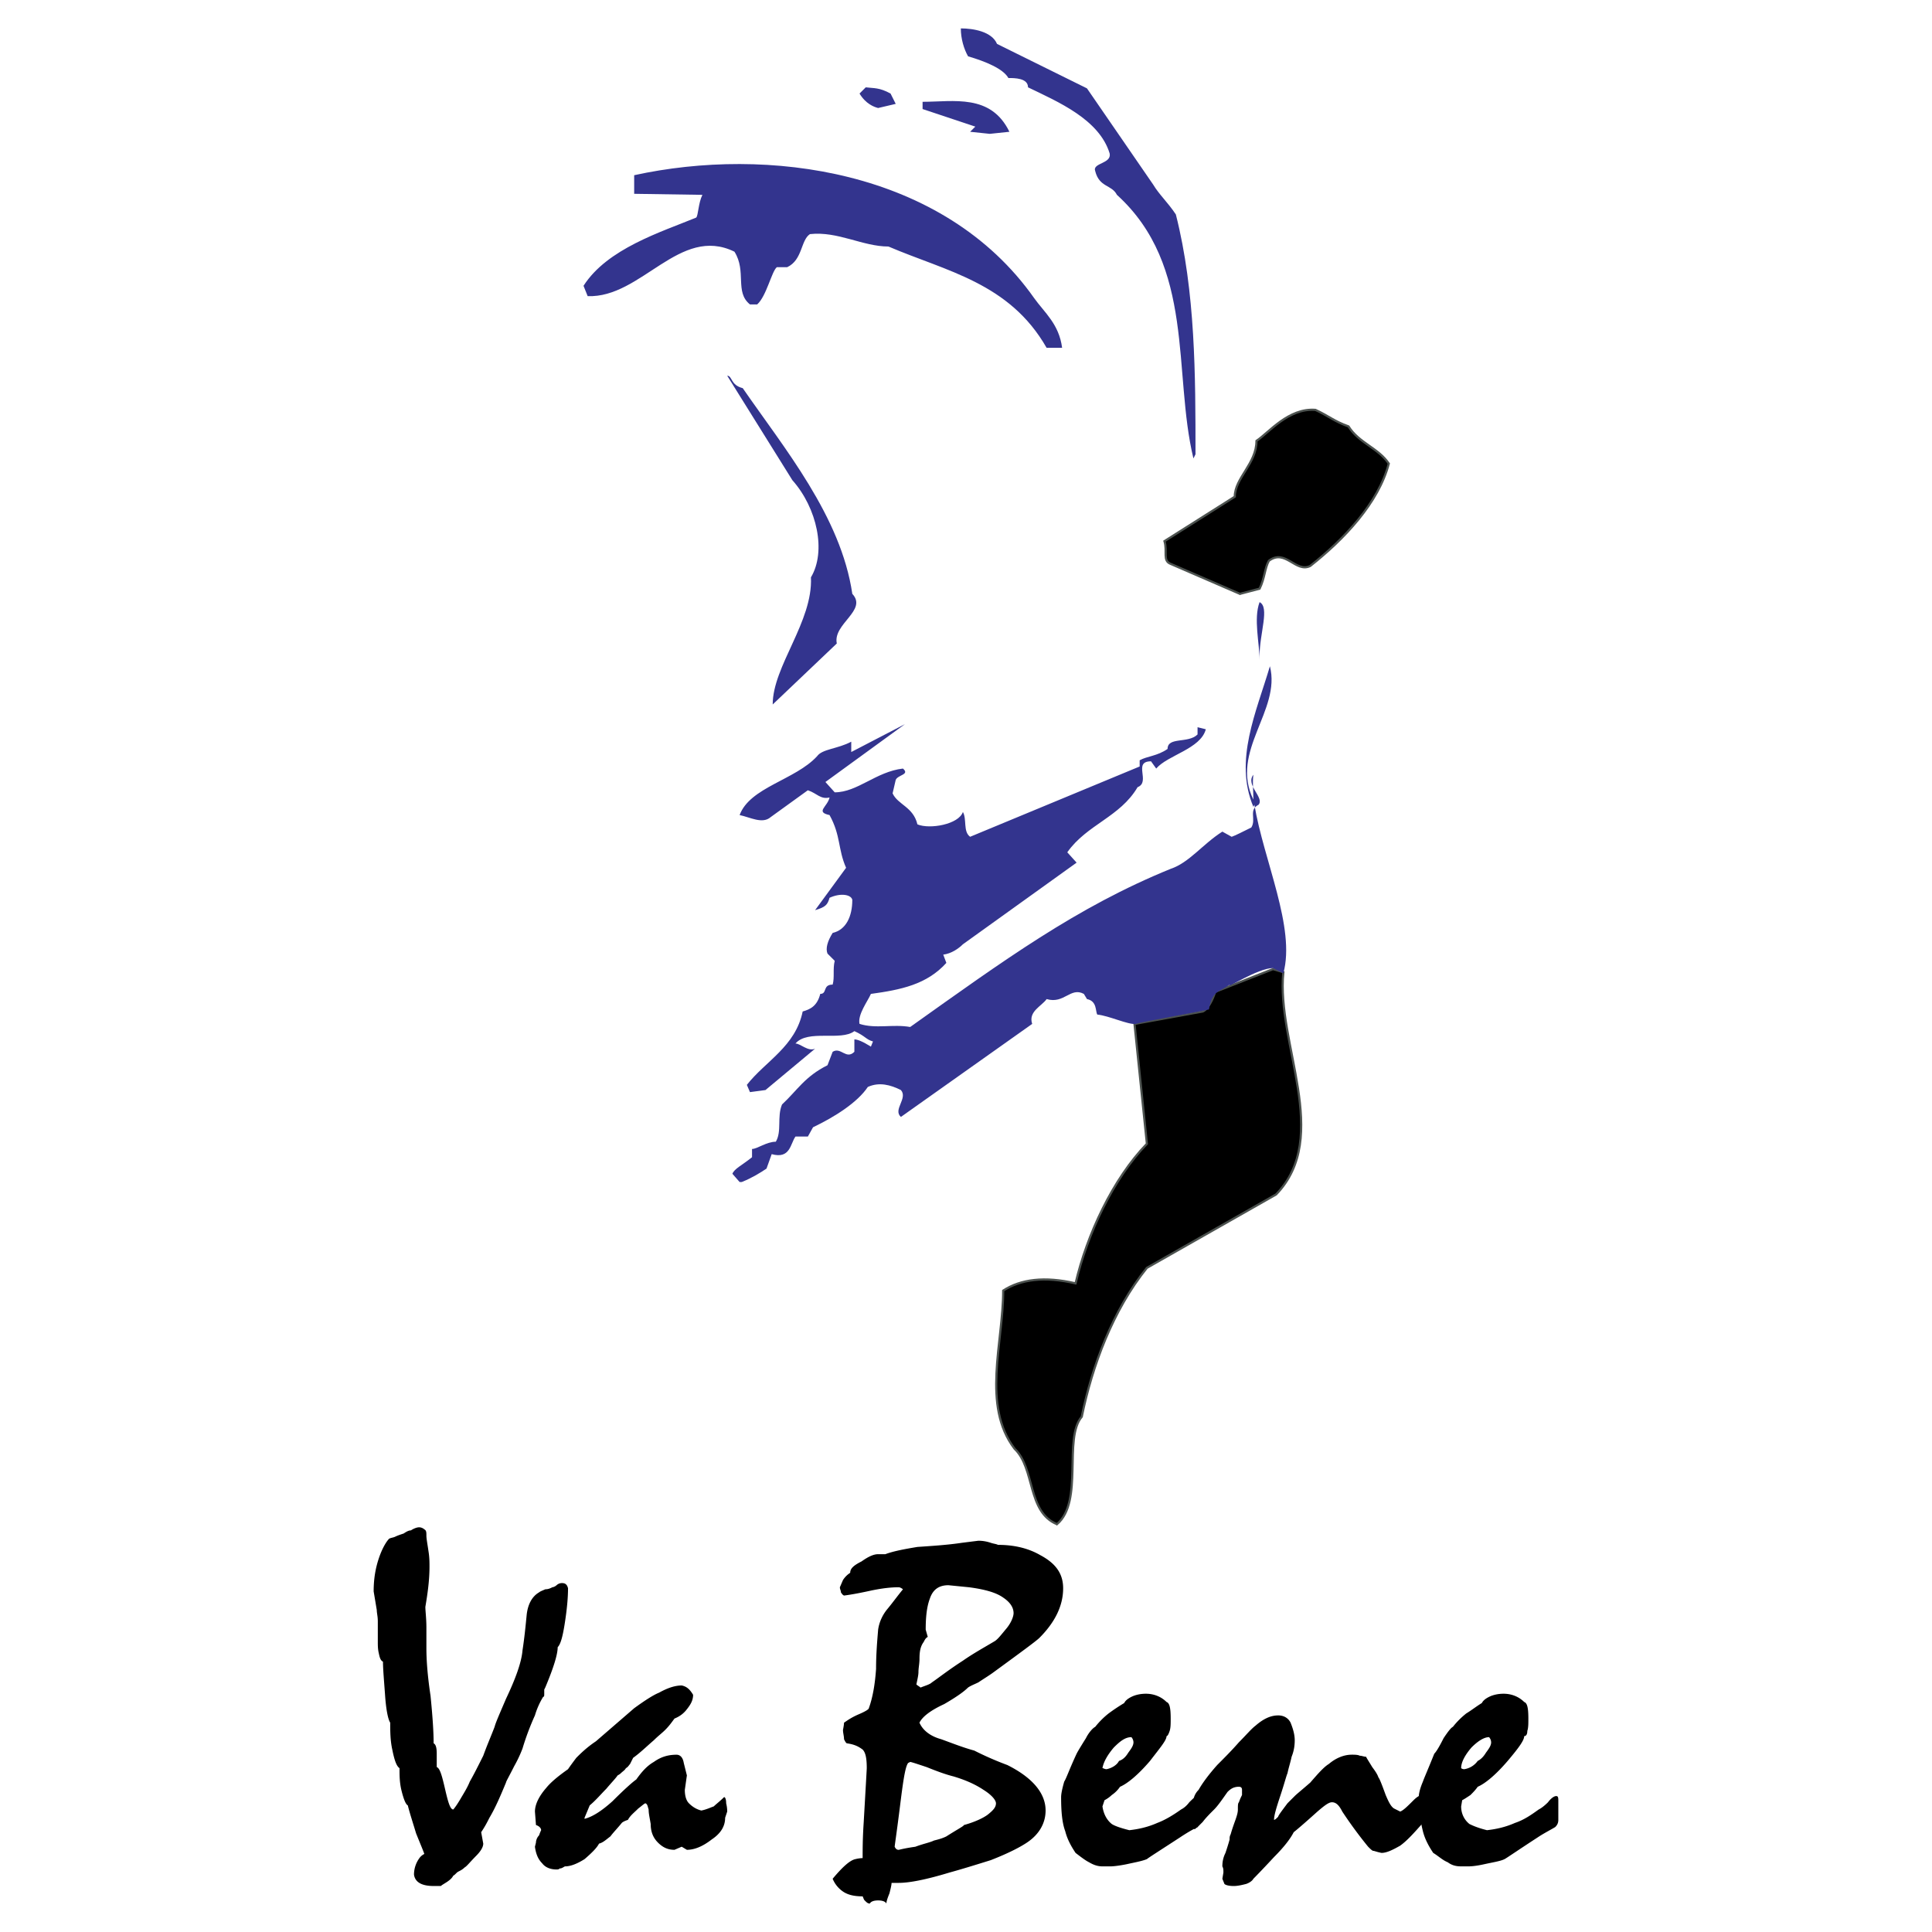
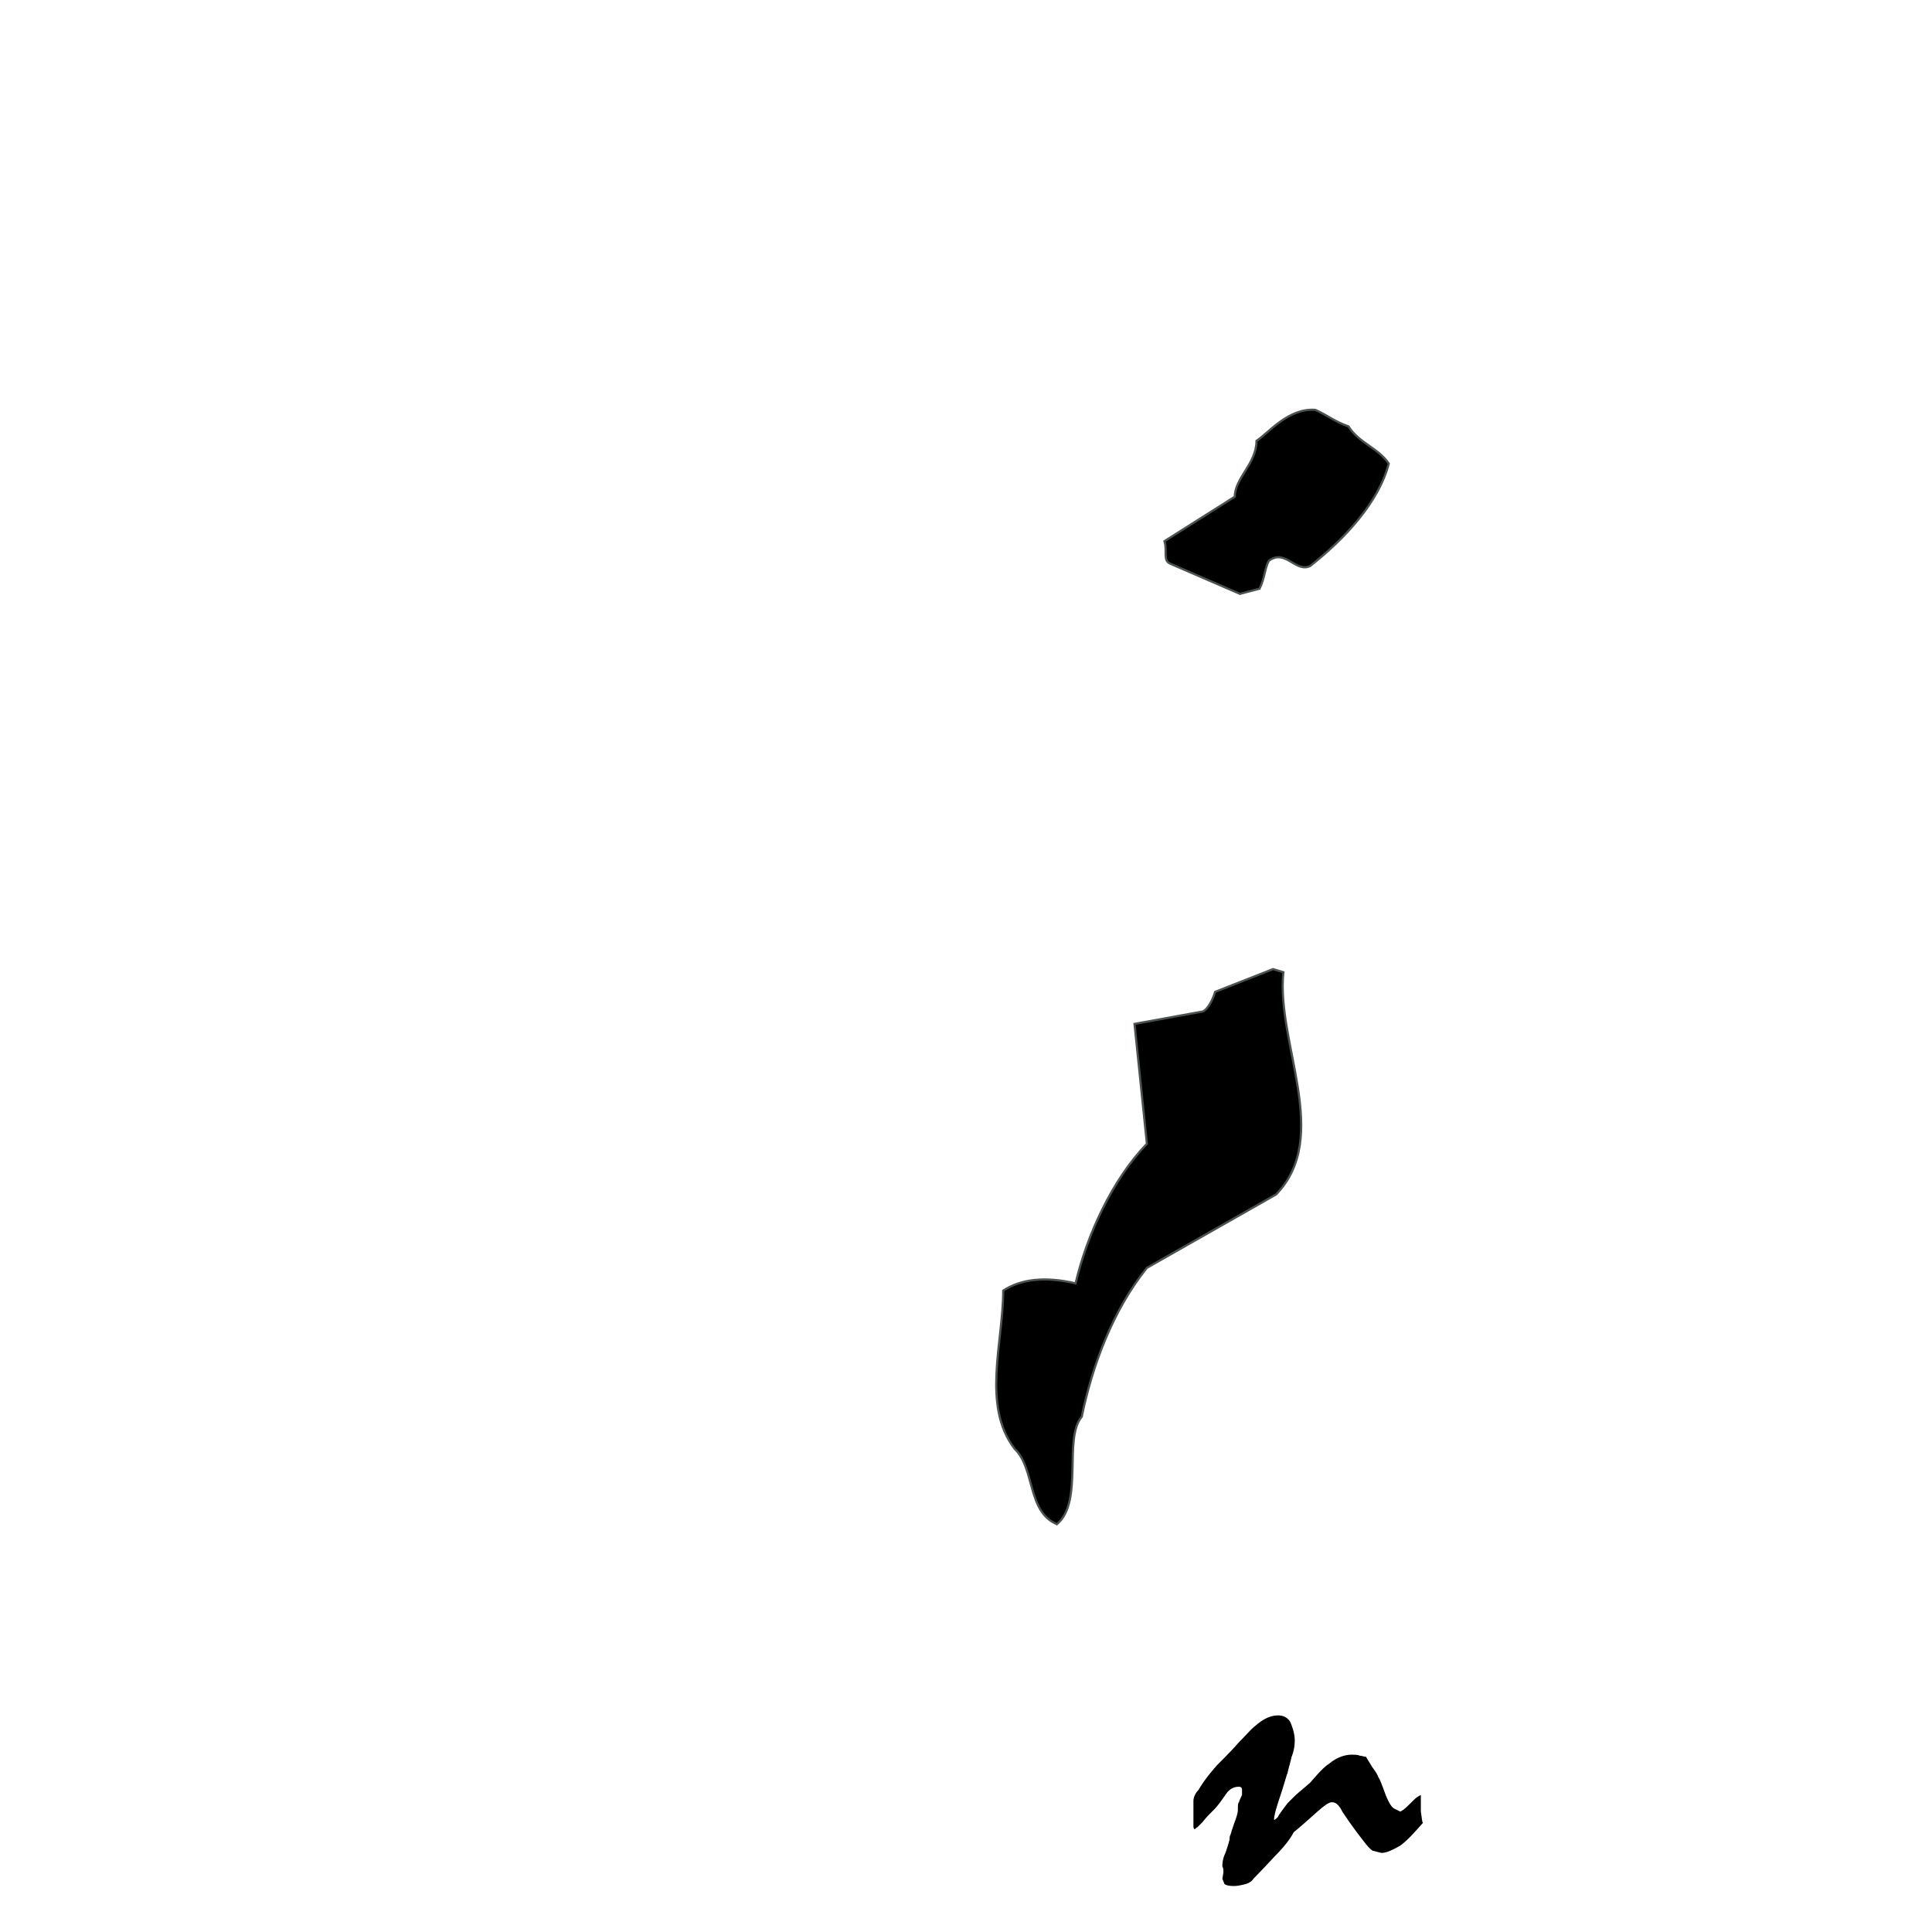
<svg xmlns="http://www.w3.org/2000/svg" width="2500" height="2500" viewBox="0 0 192.756 192.756">
  <g fill-rule="evenodd" clip-rule="evenodd">
    <path fill="#fff" d="M0 0h192.756v192.756H0V0z" />
    <path d="M105.453 152.07c-2.99-1.236-2.166-5.568-4.229-7.529-3.299-4.33-1.135-10.52-1.135-15.779 1.754-1.135 4.127-1.443 7.221-.721 1.135-4.848 3.713-10.418 7.115-13.924l-1.236-11.963 6.807-1.238c.516-.207 1.031-1.238 1.236-1.959l5.777-2.27 1.031.309c-.723 7.117 4.848 16.398-.723 22.174l-12.893 7.324c-3.402 4.229-5.465 9.797-6.496 14.852-1.856 2.164.207 8.457-2.475 10.724zm18.256-92.82l-6.91-2.991c-.826-.31-.309-1.238-.619-2.269l7.014-4.435c0-1.856 2.166-3.3 2.166-5.569 1.236-.825 3.197-3.301 5.879-3.094 1.34.619 1.855 1.134 3.299 1.65 1.031 1.65 2.992 2.166 4.023 3.713-1.031 3.918-4.436 7.529-7.838 10.21-1.445.722-2.477-1.754-4.127-.516-.412.722-.412 1.753-.928 2.785l-1.959.516z" stroke="#4c524f" stroke-width=".216" stroke-miterlimit="2.613" />
-     <path d="M89.365 9.642c-.722 0-.516-.825-1.65-.928 1.135.103.928.928 1.65.928zm-1.238-.825l-1.547-.516 1.547.516zm36.922 71.679c-1.959-4.641.311-9.488 1.65-14.026 1.135 4.435-4.021 8.457-1.65 13.305 0-.929-.104-1.65 0-2.476-.824 1.031 1.135 2.269.516 2.991-1.031.516-.205 1.443-.721 2.269-.826.413-1.65.825-1.961.928l-.928-.516c-1.959 1.238-3.301 3.094-5.156 3.713-9.385 3.816-16.709 9.179-25.99 15.779-1.753-.309-3.403.207-5.054-.309-.206-.93.825-2.27 1.135-2.992 2.991-.412 5.569-.928 7.528-3.094l-.31-.825c.825-.103 1.547-.619 1.959-1.031l11.346-8.147-.93-1.031c1.961-2.785 5.26-3.507 7.014-6.498 1.342-.516-.516-2.579 1.342-2.579l.516.722c1.135-1.341 4.434-1.959 4.949-3.919l-.824-.206v.722c-.928.929-2.99.207-2.99 1.444-1.033.722-2.064.722-2.785 1.134v.619L96.79 83.486c-.722-.516-.31-1.753-.722-2.475-.412 1.237-3.3 1.753-4.538 1.237-.413-1.753-1.959-1.959-2.475-3.094l.31-1.341c.206-.516 1.444-.516.722-1.134-2.681.309-4.538 2.372-6.807 2.372l-.928-1.031 7.941-5.776-5.363 2.785v-1.031c-1.341.722-2.888.722-3.403 1.444-2.166 2.372-6.704 3.094-7.735 5.878 1.032.207 2.269.928 3.094.207l3.713-2.682c.928.31 1.238.929 2.166.722-.206.928-1.444 1.444 0 1.753 1.135 2.063.825 3.404 1.65 5.26l-3.094 4.229c1.032-.31 1.238-.516 1.444-1.238 1.135-.516 2.166-.309 2.27.207 0 1.65-.619 2.991-1.96 3.3-.516.825-.722 1.547-.516 2.062l.722.722c-.206.825 0 1.649-.206 2.372-1.031 0-.516.928-1.237.928-.31 1.238-1.032 1.547-1.754 1.754-.722 3.506-3.712 4.951-5.569 7.322l.31.723 1.547-.207 4.95-4.125c-.722.309-1.444-.516-1.959-.516 1.238-1.443 4.538-.207 5.879-1.238 1.135.516 1.135.826 1.856 1.031l-.206.516c-.825-.516-1.341-.721-1.65-.721v1.236c-.825.826-1.341-.516-2.166 0l-.516 1.342c-2.269 1.135-2.991 2.475-4.538 3.918-.516 1.238 0 2.682-.619 3.713-.928 0-1.856.723-2.372.723v.824c-1.031.826-1.753 1.135-1.959 1.65l.722.826h.207c1.031-.412 1.856-.928 2.475-1.342l.516-1.443c1.856.516 1.856-1.031 2.372-1.754h1.238l.516-.928c2.166-1.031 4.435-2.475 5.466-4.021 1.134-.516 2.269-.207 3.3.309.722.826-.825 1.959 0 2.682l13.098-9.281c-.412-1.238.928-1.754 1.443-2.477 1.754.516 2.373-1.236 3.713-.516l.311.516c1.031.207.824 1.238 1.031 1.547 1.135.104 3.094 1.031 3.816.93.617-.207 6.496-1.238 7.322-1.445.309-1.959 1.133-1.752 2.062-2.475-.414.516 2.783-1.65 4.332-1.65l1.031.516c1.236-4.537-1.961-11.241-2.889-16.81l-.105.205zm-37.437-69.72c-.413-.103-1.237-.412-1.856-1.443l.619-.619c.825.104 1.34 0 2.475.619l.516 1.031-1.754.412zm38.056 55.074c0-1.65-.619-4.125 0-5.775 1.031.516 0 3.094 0 5.363v.412zm-6.6-20.111c-2.062-8.56.205-19.183-7.633-26.299-.516-1.031-1.754-.722-2.166-2.372-.309-.825 1.65-.722 1.443-1.754-1.031-3.403-5.156-5.157-8.146-6.601 0-.928-1.342-.928-1.959-.928-.518-.928-2.27-1.65-4.023-2.166-.413-.722-.722-1.754-.722-2.785 1.238 0 3.095.31 3.611 1.547l8.973 4.435 6.6 9.591c.619 1.031 1.445 1.753 2.27 2.991 1.959 7.735 1.959 16.089 1.959 23.928l-.207.413zM98.75 13.354l1.959-.206c-1.855-3.816-5.568-2.991-8.663-2.991v.722l5.26 1.753-.516.516 1.96.206zm-28.671 6.085c-.412.825-.412 2.063-.619 2.269-3.506 1.444-8.87 3.094-11.242 6.807l.413 1.031c5.363.207 9.179-7.117 14.645-4.435 1.238 1.96 0 4.022 1.547 5.26h.722c.928-.825 1.444-3.3 1.959-3.713h1.031c1.547-.722 1.341-2.681 2.269-3.3 2.785-.31 5.26 1.237 7.838 1.237 5.775 2.476 12.066 3.61 15.779 10.107h1.547c-.309-2.372-1.752-3.507-2.783-4.95-9.076-12.891-26.712-15.16-39.913-12.272v1.856l6.807.103zm7.013 50.846c0-3.816 4.022-8.25 3.816-12.686 1.547-2.579.619-6.91-1.856-9.695l-6.497-10.417c.516 0 .31.929 1.547 1.238 4.125 5.982 9.798 12.789 10.933 20.524 1.547 1.65-1.96 2.991-1.547 4.951l-6.396 6.085z" fill="#33348e" />
-     <path d="M46.358 186.312c-.207.205-.413.309-.619.412s-.31.309-.516.412c-.103.207-.309.412-.619.619-.31.205-.516.309-.619.412h-.722c-1.237 0-1.856-.412-1.959-1.135 0-.617.206-1.236.619-1.752.103-.104.206-.207.412-.311-.103-.309-.412-1.031-.825-2.062-.309-1.031-.619-1.959-.825-2.785-.207-.102-.413-.619-.619-1.443-.207-.824-.207-1.547-.207-2.27-.31-.205-.516-.824-.722-1.855-.206-.928-.206-1.857-.206-2.682-.206-.311-.413-1.238-.516-2.785-.104-1.443-.206-2.578-.206-3.301-.207-.102-.31-.309-.413-.824-.103-.412-.103-.824-.103-1.135v-2.062c0-.516-.103-.824-.103-1.135a895.94 895.94 0 0 0-.31-1.855c0-1.342.207-2.373.516-3.301.31-.928.722-1.65 1.032-1.959.206-.104.413-.104.619-.207s.516-.207.825-.309c.31-.207.516-.311.722-.311.31-.205.619-.309.825-.309.207 0 .413.104.516.205.207.104.207.311.207.619 0 .311.103.826.206 1.547.103.619.103 1.135.103 1.547 0 1.445-.206 2.785-.412 4.023 0 .412.103 1.135.103 2.062v2.062c0 1.135.103 2.682.413 4.744.206 2.062.309 3.609.309 4.744.207.104.31.412.31 1.031v1.34c.31.104.516.826.825 2.166.309 1.342.516 2.064.825 2.064.103-.104.413-.516.825-1.238.31-.516.619-1.031.825-1.547.412-.723.825-1.547 1.341-2.578.412-1.135.825-2.064 1.134-2.889.103-.412.516-1.34 1.134-2.785.929-1.959 1.547-3.609 1.65-4.846.206-1.342.31-2.477.413-3.508s.516-1.855 1.238-2.27c.103-.102.412-.205.619-.309.309 0 .516-.104.722-.207.103 0 .309-.102.412-.205a.787.787 0 0 1 .516-.207c.31 0 .516.104.619.516 0 .928-.103 2.062-.31 3.404-.206 1.34-.412 2.166-.722 2.475 0 .723-.413 2.062-1.238 4.023l-.103.205v.412c0 .207 0 .311-.104.311a7.773 7.773 0 0 0-.825 1.855 26.492 26.492 0 0 0-1.238 3.301 12.614 12.614 0 0 1-.825 1.754c-.516 1.031-.825 1.547-.825 1.65-.516 1.236-1.031 2.475-1.65 3.506-.207.412-.413.824-.825 1.443l.207 1.135c0 .311-.207.723-.722 1.238-.618.625-.928 1.037-1.134 1.14zM53.474 182.084l-.103-1.342c0-.721.413-1.547 1.134-2.371.413-.516 1.135-1.135 2.166-1.857.206-.309.516-.723.825-1.135.412-.412 1.031-1.031 1.959-1.65l3.816-3.299c1.134-.826 1.959-1.342 2.475-1.547.928-.516 1.65-.723 2.269-.723.516.104.825.412 1.135.928 0 .516-.207.928-.619 1.443-.31.414-.722.723-1.237.93-.31.412-.516.721-.929 1.133-.309.311-.722.619-1.134 1.033-.722.617-1.341 1.236-2.063 1.752l-.309.619c-.103.104-.207.309-.413.412-.104.207-.31.311-.516.516 0 0-.104.104-.31.207-.206.309-.619.723-1.135 1.34-.515.516-1.031 1.135-1.649 1.65l-.516 1.238v.104c.825-.207 1.753-.826 2.784-1.754 1.237-1.238 2.062-1.959 2.372-2.166.516-.721 1.031-1.34 1.753-1.754.722-.516 1.444-.721 2.269-.721.31 0 .619.205.722.824l.31 1.238-.206 1.443c0 .516.103 1.031.412 1.342.413.412.825.619 1.238.721.516-.102.928-.309 1.238-.412.206-.205.619-.516 1.031-.928.104 0 .206.205.206.619.104.412.104.721.104.824l-.206.619c0 .824-.413 1.547-1.341 2.166-.929.723-1.753 1.031-2.476 1.031l-.516-.309-.722.309c-.619 0-1.135-.207-1.65-.723s-.722-1.135-.722-1.855c-.103-.619-.206-1.031-.206-1.443-.103-.311-.103-.516-.31-.619-.103 0-.309.205-.722.516-.412.412-.825.721-1.031 1.135-.31.102-.516.205-.619.309-.413.516-.825.928-1.134 1.342-.413.309-.722.617-1.135.721-.206.412-.722.928-1.443 1.547-.825.516-1.444.723-1.96.723-.206.104-.31.207-.516.207-.103.102-.206.102-.31.102-.619 0-1.134-.205-1.444-.619-.413-.412-.619-.928-.722-1.648l.103-.414c0-.205.103-.516.31-.721.103-.311.206-.516.206-.516.003-.208-.203-.415-.513-.517zM86.065 189.199c-.722 0-1.341-.104-1.856-.412a2.858 2.858 0 0 1-1.135-1.342c1.031-1.236 1.753-1.855 2.269-1.959.413-.104.722-.104.722-.104 0-.824 0-1.959.103-3.506.207-3.609.309-5.363.309-5.467 0-.928-.103-1.547-.412-1.855-.413-.311-.825-.516-1.547-.619-.103 0-.206-.207-.309-.412 0-.311-.104-.619-.104-.93.104-.516.104-.721.104-.721.309-.207.722-.516 1.444-.826.722-.309 1.031-.516 1.031-.617.413-1.135.619-2.477.722-3.92 0-1.443.103-2.682.206-3.92.103-.721.413-1.443.928-2.062s1.031-1.34 1.547-1.959c-.103-.104-.309-.207-.413-.207-.825 0-1.65.104-2.681.311-.928.205-1.959.412-2.785.516-.207-.104-.207-.207-.31-.311 0-.205-.103-.309-.103-.516l.309-.721c.207-.311.413-.516.722-.723 0-.412.309-.721 1.134-1.135.722-.516 1.238-.721 1.65-.721h.722c.825-.311 1.96-.516 3.197-.723 1.547-.104 3.094-.207 4.435-.412l1.65-.207c.516 0 .928.104 1.238.207.309.104.516.104.721.205 1.549 0 2.992.311 4.23 1.033 1.547.824 2.268 1.855 2.268 3.299 0 1.754-.824 3.404-2.371 4.951-.311.309-1.857 1.443-4.539 3.402-.412.311-.928.619-1.547 1.033-.412.205-.722.309-1.031.516-.413.412-1.134.928-2.372 1.648-1.341.619-2.166 1.238-2.475 1.857.309.721 1.031 1.34 2.166 1.65 1.135.412 2.166.824 3.3 1.135a31.612 31.612 0 0 0 3.301 1.443c2.475 1.238 3.816 2.785 3.816 4.537 0 1.238-.619 2.373-1.857 3.197-.619.414-1.754 1.031-3.609 1.754-1.65.516-2.992.928-4.125 1.238-2.372.721-4.022 1.031-5.054 1.031h-.722c0 .205-.103.617-.206 1.031-.207.516-.31.824-.31 1.031-.104-.207-.413-.311-.825-.311s-.722.104-.825.311c-.206 0-.31-.104-.516-.311-.102-.096-.102-.2-.205-.407zm9.076-11.963c-.825-.207-1.65-.516-2.682-.93-.928-.309-1.547-.516-1.65-.516l-.207.104c-.309.412-.516 1.961-.825 4.436-.31 2.475-.516 3.816-.516 3.92.103.205.206.309.412.309.413-.104.928-.207 1.65-.309.825-.311 1.444-.414 1.856-.619.412-.104.825-.207 1.237-.412 1.135-.723 1.753-1.033 1.753-1.135 1.135-.311 1.959-.723 2.372-1.031.516-.414.826-.723.826-1.135 0-.311-.412-.826-1.238-1.342-.926-.619-1.958-1.031-2.988-1.34zm4.125-13.511c.309-.205.619-.619 1.135-1.236.516-.619.723-1.238.723-1.547 0-.619-.414-1.135-1.033-1.549-.721-.516-1.855-.824-3.403-1.031l-2.062-.205c-.928 0-1.547.412-1.856 1.34-.31.826-.413 1.857-.413 3.094l.206.723c-.206.104-.309.309-.413.516-.309.412-.412.928-.412 1.65 0 .516-.104.928-.104 1.34 0 .311-.103.723-.206 1.238.103.104.31.207.413.311.516-.207.928-.311 1.134-.516.619-.414 1.65-1.238 3.094-2.166 1.031-.724 2.165-1.343 3.197-1.962zM107.311 184.867c-.412-.617-.826-1.34-1.031-2.166-.311-.824-.412-1.959-.412-3.402 0-.311.102-.826.309-1.547.207-.311.516-1.238 1.238-2.785.102-.207.412-.723.928-1.547.309-.619.721-1.031.928-1.135a8.179 8.179 0 0 1 1.342-1.34 19.135 19.135 0 0 1 1.547-1.031c.102-.207.309-.414.721-.619.414-.207.93-.311 1.445-.311.824 0 1.547.311 2.062.826.309.104.412.619.412 1.65 0 .516 0 .928-.104 1.236-.104.311-.205.516-.309.516 0 .414-.619 1.135-1.65 2.477-1.238 1.443-2.27 2.268-2.992 2.578a3.12 3.12 0 0 1-.824.824 3.145 3.145 0 0 1-.723.516l-.205.619c.104.723.412 1.342.928 1.754.309.205.928.412 1.754.619.928-.104 1.855-.311 2.783-.723.826-.309 1.65-.824 2.373-1.34.207-.104.516-.311.824-.723.414-.412.619-.619.93-.619.102 0 .205.207.205.516v1.857a4.973 4.973 0 0 1-.309.721c-.619.311-1.135.619-1.754 1.031-2.062 1.342-3.197 2.062-3.301 2.166-.516.207-1.133.311-2.062.516-1.031.207-1.547.207-1.547.207h-.824c-.414 0-.826-.104-1.342-.412-.413-.206-.928-.618-1.34-.929zm5.568-11.551c-.619 0-1.135.412-1.752 1.031-.619.723-1.031 1.443-1.135 2.062.104 0 .205.104.412.104.516-.104 1.031-.412 1.238-.824.309-.104.617-.311.928-.826.309-.412.516-.721.516-1.031a.794.794 0 0 0-.207-.516z" />
    <path d="M125.049 187.445c-.104.207-.412.414-.721.516-.414.104-.826.207-1.238.207-.516 0-.826-.104-.928-.207l-.207-.516.104-.617c0-.311 0-.412-.104-.619 0-.516.104-.928.309-1.342.311-.928.414-1.34.414-1.34 0-.207 0-.309.104-.516.205-.723.412-1.238.516-1.547.102-.311.205-.619.205-.928 0-.414 0-.619.104-.723.104-.311.207-.516.309-.723v-.516c0-.205-.102-.309-.309-.309-.516 0-.824.205-1.135.516-.516.721-.928 1.34-1.34 1.754-.414.412-.826.824-1.135 1.236l-.516.516c-.207.104-.207.207-.311.207-.102-.104-.102-.207-.102-.311v-2.475c0-.412.205-.824.516-1.135.412-.721 1.031-1.547 1.855-2.475.723-.723 1.443-1.443 2.166-2.27.723-.723 1.238-1.34 1.65-1.65.824-.721 1.547-1.031 2.27-1.031.617 0 1.031.311 1.236.723.207.516.414 1.135.414 1.754 0 .617-.104 1.133-.311 1.648-.104.516-.309 1.135-.412 1.65-.104.207-.311 1.031-.723 2.27s-.619 1.959-.619 2.373c.104 0 .207-.104.414-.311 0-.104.309-.516.928-1.34.309-.311.619-.619.723-.723.205-.207.721-.619 1.547-1.34.721-.826 1.34-1.549 1.855-1.857.723-.619 1.547-.928 2.27-.928.309 0 .619 0 .824.104.207 0 .412.102.619.102.104.207.309.516.619 1.031.309.414.516.723.619 1.033.102.102.309.617.721 1.752.311.723.516 1.135.826 1.342l.619.309c.309-.104.721-.516 1.34-1.135.309-.309.516-.412.723-.516v1.65c.102.619.102.928.205 1.135-.824.928-1.547 1.754-2.268 2.27-.723.412-1.342.721-1.857.721-.516-.102-.723-.205-.824-.205-.104 0-.311-.207-.516-.412a43.176 43.176 0 0 1-2.578-3.508c-.311-.619-.619-.928-1.031-.928-.311 0-.723.309-1.445.928-1.031.928-1.855 1.65-2.371 2.062-.311.619-.93 1.445-1.961 2.477-1.34 1.447-2.062 2.167-2.062 2.167z" />
-     <path d="M142.994 184.867c-.412-.617-.824-1.34-1.031-2.166a13.903 13.903 0 0 1-.412-3.402c0-.311.104-.826.412-1.547.104-.311.516-1.238 1.135-2.785.207-.207.516-.723.928-1.547.414-.619.723-1.031.93-1.135a8.167 8.167 0 0 1 1.34-1.34c.516-.311 1.031-.723 1.547-1.031.104-.207.311-.414.723-.619.412-.207.928-.311 1.443-.311.826 0 1.547.311 2.062.826.311.104.414.619.414 1.65 0 .516 0 .928-.104 1.236 0 .311-.104.516-.311.516 0 .414-.516 1.135-1.65 2.477-1.236 1.443-2.268 2.268-2.99 2.578-.207.309-.516.619-.723.824-.309.207-.617.412-.824.516l-.104.619c0 .723.311 1.342.826 1.754.412.205.928.412 1.752.619.93-.104 1.857-.311 2.785-.723.928-.309 1.65-.824 2.371-1.34.207-.104.516-.311.93-.723.309-.412.619-.619.824-.619.207 0 .207.207.207.516v1.857c0 .309-.104.516-.311.721-.516.311-1.135.619-1.752 1.031-2.062 1.342-3.094 2.062-3.301 2.166-.412.207-1.135.311-2.062.516-.928.207-1.443.207-1.547.207h-.723c-.516 0-.928-.104-1.34-.412-.514-.206-.928-.618-1.444-.929zm5.57-11.551c-.516 0-1.135.412-1.754 1.031-.619.723-1.031 1.443-1.031 2.062 0 0 .104.104.311.104a2.022 2.022 0 0 0 1.34-.824c.207-.104.516-.311.824-.826.311-.412.518-.721.518-1.031a.795.795 0 0 0-.208-.516z" />
  </g>
</svg>